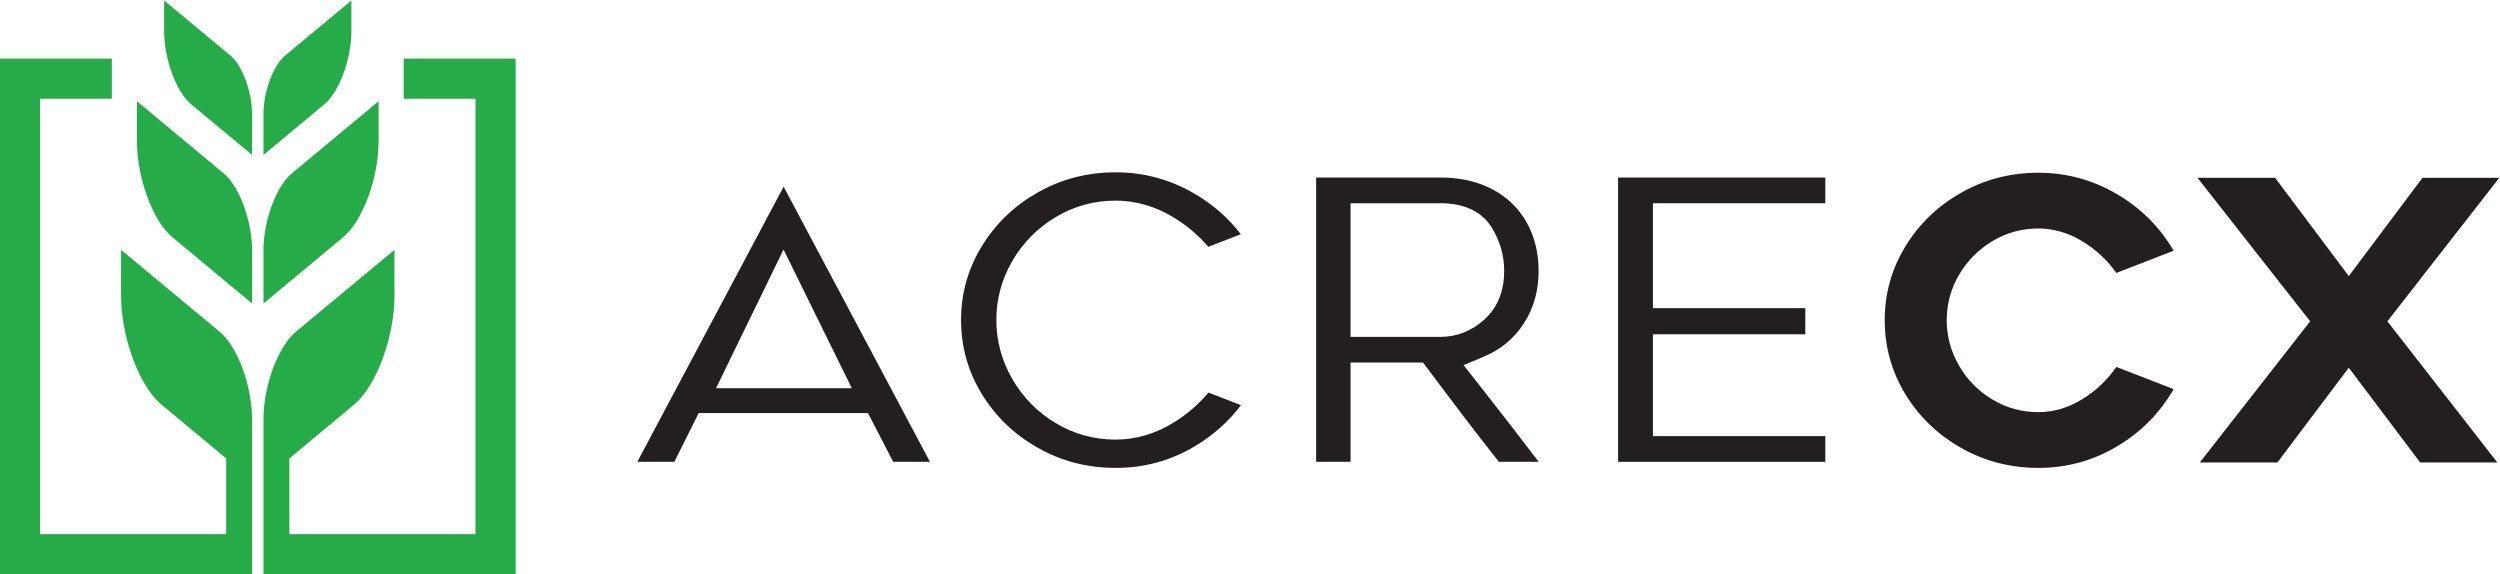
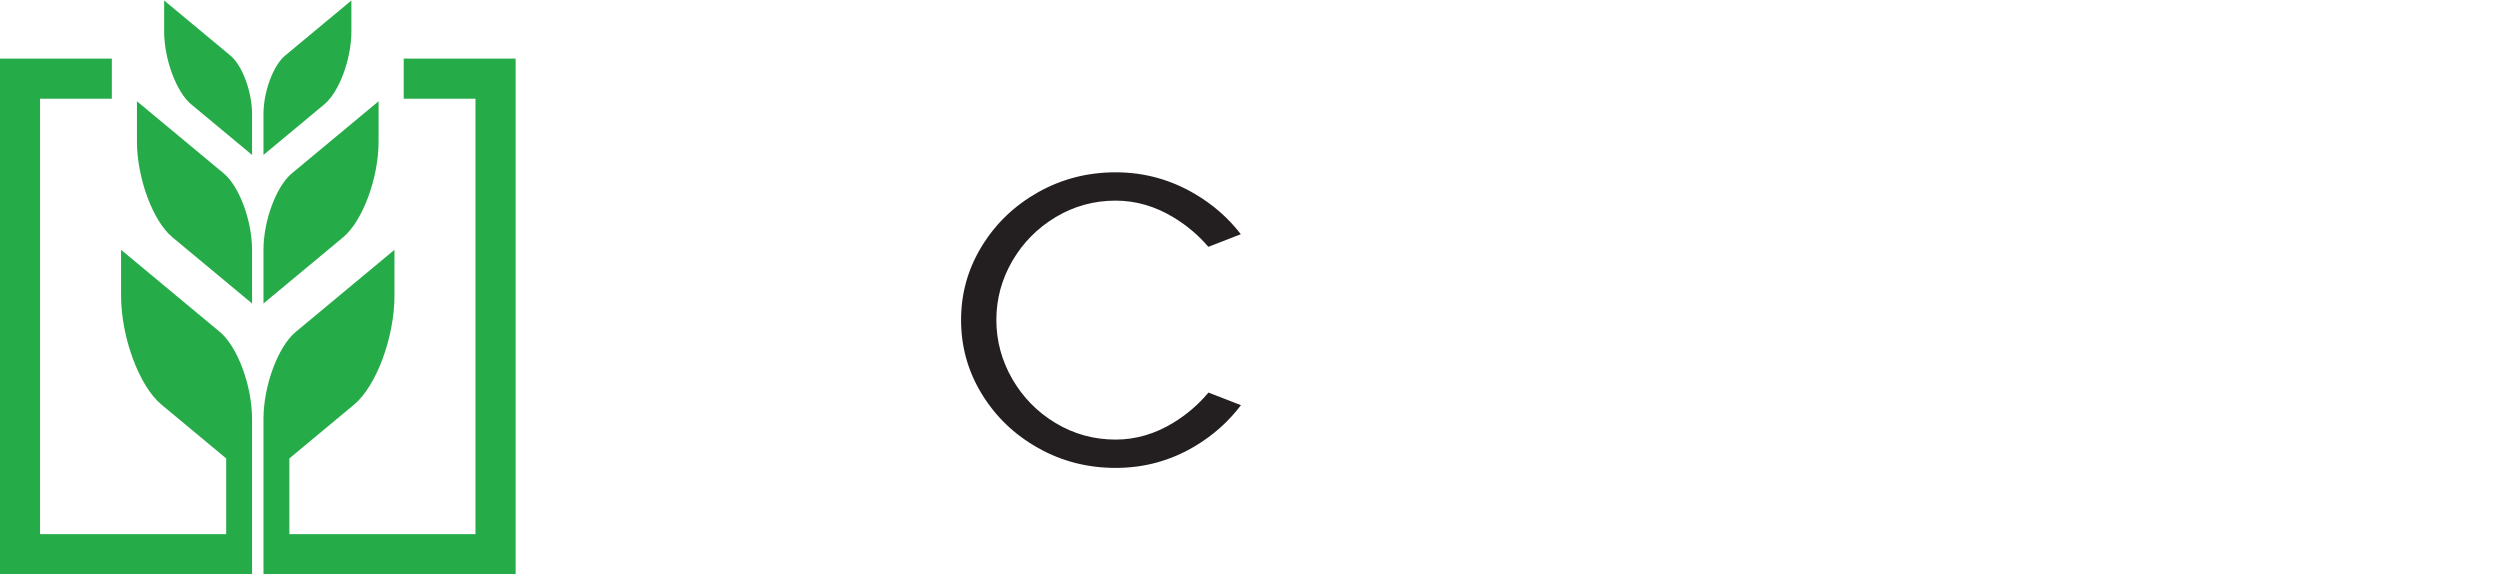
<svg xmlns="http://www.w3.org/2000/svg" viewBox="0 0 1017.549 233.619" height="233.619" width="1017.549" xml:space="preserve" id="svg2" version="1.1">
  <defs id="defs6" />
  <g transform="matrix(1.333,0,0,-1.333,-157.892,783.476)" id="g10">
    <g id="g4553">
      <path id="path16" style="fill:#26ab49;fill-opacity:1;fill-rule:evenodd;stroke:none;stroke-width:0.1" d="m 168.566,587.607 v -9.409 c 0,-8.49 3.718,-18.523 8.259,-22.299 l 18.586,-15.448 v 12.498 c 0,6.789 -2.972,14.82 -6.606,17.838 z m -8.301,-30.774 v -12.32 c 0,-11.117 4.866,-24.253 10.812,-29.196 l 24.334,-20.225 v 16.364 c 0,8.889 -3.89,19.401 -8.65,23.355 z m 73.78,0 v -12.32 c 0,-11.117 -4.866,-24.253 -10.812,-29.196 l -24.334,-20.225 v 16.364 c 0,8.889 3.891,19.401 8.65,23.355 z m -8.301,30.774 v -9.409 c 0,-8.49 -3.719,-18.523 -8.259,-22.299 l -18.586,-15.448 v 12.498 c 0,6.789 2.972,14.82 6.606,17.838 z m 13.151,-76.134 -30.153,-25.063 c -5.414,-4.496 -9.843,-16.46 -9.843,-26.578 v -5.094 -13.525 -16.557 -12.263 h 7.905 69.088 v 157.472 h -34.18 v -12.262 h 21.917 V 424.656 h -56.825 v 23.128 l 19.788,16.445 c 6.764,5.625 12.303,20.576 12.303,33.222 z m -108.213,46.13 V 424.656 h 56.825 v 23.128 l -19.788,16.445 c -6.767,5.625 -12.303,20.576 -12.303,33.222 v 14.022 l 30.15,-25.063 c 5.416,-4.496 9.845,-16.46 9.845,-26.578 v -5.094 -13.525 -16.557 -12.263 h -7.904 -69.088 v 157.472 h 34.179 v -12.262 h -21.916 v 0" />
-       <path id="path18" style="fill:#231f20;fill-opacity:1;fill-rule:evenodd;stroke:none;stroke-width:0.1" d="m 675.793,525.695 v 7.849 h -63.275 v -86.801 h 63.275 v 7.85 h -52.636 v 31.094 h 46.522 v 7.981 h -46.522 v 32.027 h 52.636" />
-       <path id="path20" style="fill:#231f20;fill-opacity:1;fill-rule:evenodd;stroke:none;stroke-width:0.1" d="m 520.319,446.743 h 10.509 v 30.306 h 22.125 l 1.553,-2.074 c 7.1,-9.468 14.251,-18.958 21.613,-28.232 h 12.158 c -6.189,8.1 -12.411,16.176 -18.721,24.176 l -4.217,5.344 6.275,2.639 c 5.106,2.149 9.142,5.477 12.142,10.129 3.122,4.842 4.491,10.185 4.491,15.932 0,5.289 -1.081,10.365 -3.708,14.984 -2.468,4.332 -5.895,7.607 -10.298,9.952 -4.922,2.626 -10.357,3.645 -15.903,3.645 h -38.019 z m 38.019,38.153 h -27.51 v 40.799 h 27.51 c 6.191,0 12.152,-1.875 15.564,-7.363 2.535,-4.077 3.837,-8.569 3.837,-13.369 0,-5.718 -1.795,-10.967 -6.114,-14.828 -3.756,-3.359 -8.234,-5.239 -13.287,-5.239 v 0" />
      <path id="path22" style="fill:#231f20;fill-opacity:1;fill-rule:evenodd;stroke:none;stroke-width:0.1" d="m 497.361,464.041 -9.923,3.845 c -3.066,-3.667 -6.692,-6.768 -10.834,-9.283 -5.362,-3.257 -11.23,-5.074 -17.512,-5.074 -6.566,0 -12.73,1.674 -18.355,5.063 -5.526,3.323 -9.95,7.825 -13.177,13.409 -3.223,5.575 -4.882,11.636 -4.882,18.075 0,6.431 1.652,12.474 4.893,18.03 3.238,5.552 7.659,10.012 13.166,13.325 5.625,3.386 11.789,5.063 18.355,5.063 6.259,0 12.115,-1.779 17.48,-4.988 4.124,-2.467 7.753,-5.509 10.83,-9.119 l 9.919,3.846 c -3.83,5.001 -8.553,9.104 -14.13,12.372 -7.45,4.368 -15.462,6.535 -24.099,6.535 -8.439,0 -16.352,-1.969 -23.707,-6.111 -7.161,-4.037 -12.914,-9.505 -17.193,-16.526 -4.201,-6.894 -6.287,-14.352 -6.287,-22.427 0,-8.119 2.064,-15.621 6.287,-22.555 4.279,-7.022 10.031,-12.49 17.193,-16.526 7.355,-4.144 15.265,-6.111 23.707,-6.111 8.659,0 16.693,2.155 24.135,6.579 5.597,3.329 10.313,7.508 14.134,12.578" />
-       <path id="path24" style="fill:#231f20;fill-opacity:1;fill-rule:evenodd;stroke:none;stroke-width:0.1" d="m 357.722,530.748 -44.675,-84.005 h 11.301 l 7.443,14.89 h 51.678 l 7.71,-14.89 h 11.22 z m 20.819,-61.535 h -41.464 l 20.619,42.349 20.845,-42.349 v 0" />
-       <path id="path26" style="fill:#231f20;fill-opacity:1;fill-rule:evenodd;stroke:none;stroke-width:0.1" d="m 789.432,533.462 h 23.694 l 22.499,-30.003 22.502,30.003 h 23.454 l -34.167,-43.815 33.572,-43.097 h -23.573 l -21.788,28.93 -21.786,-28.93 h -23.692 l 33.691,43.097 -34.406,43.815" />
-       <path id="path28" style="fill:#231f20;fill-opacity:1;fill-rule:evenodd;stroke:none;stroke-width:0.1" d="m 782.15,468.933 c -4.206,-7.303 -9.981,-13.135 -17.322,-17.502 -7.341,-4.365 -15.338,-6.547 -23.992,-6.547 -8.49,0 -16.329,2.023 -23.512,6.071 -7.181,4.047 -12.879,9.525 -17.084,16.431 -4.209,6.905 -6.31,14.445 -6.31,22.62 0,8.095 2.101,15.597 6.31,22.502 4.205,6.905 9.903,12.381 17.084,16.429 7.183,4.047 15.022,6.072 23.512,6.072 8.573,0 16.549,-2.163 23.934,-6.489 7.38,-4.326 13.174,-10.099 17.38,-17.323 l -17.502,-6.786 c -2.777,3.967 -6.289,7.223 -10.535,9.762 -4.247,2.541 -8.674,3.811 -13.277,3.811 -5.078,0 -9.761,-1.291 -14.047,-3.869 -4.287,-2.58 -7.68,-6.012 -10.18,-10.299 -2.5,-4.286 -3.749,-8.891 -3.749,-13.81 0,-4.922 1.249,-9.545 3.749,-13.869 2.5,-4.327 5.893,-7.78 10.18,-10.358 4.286,-2.581 8.969,-3.87 14.047,-3.87 4.603,0 9.03,1.289 13.277,3.87 4.246,2.578 7.758,5.893 10.535,9.938 l 17.502,-6.784" />
    </g>
  </g>
</svg>